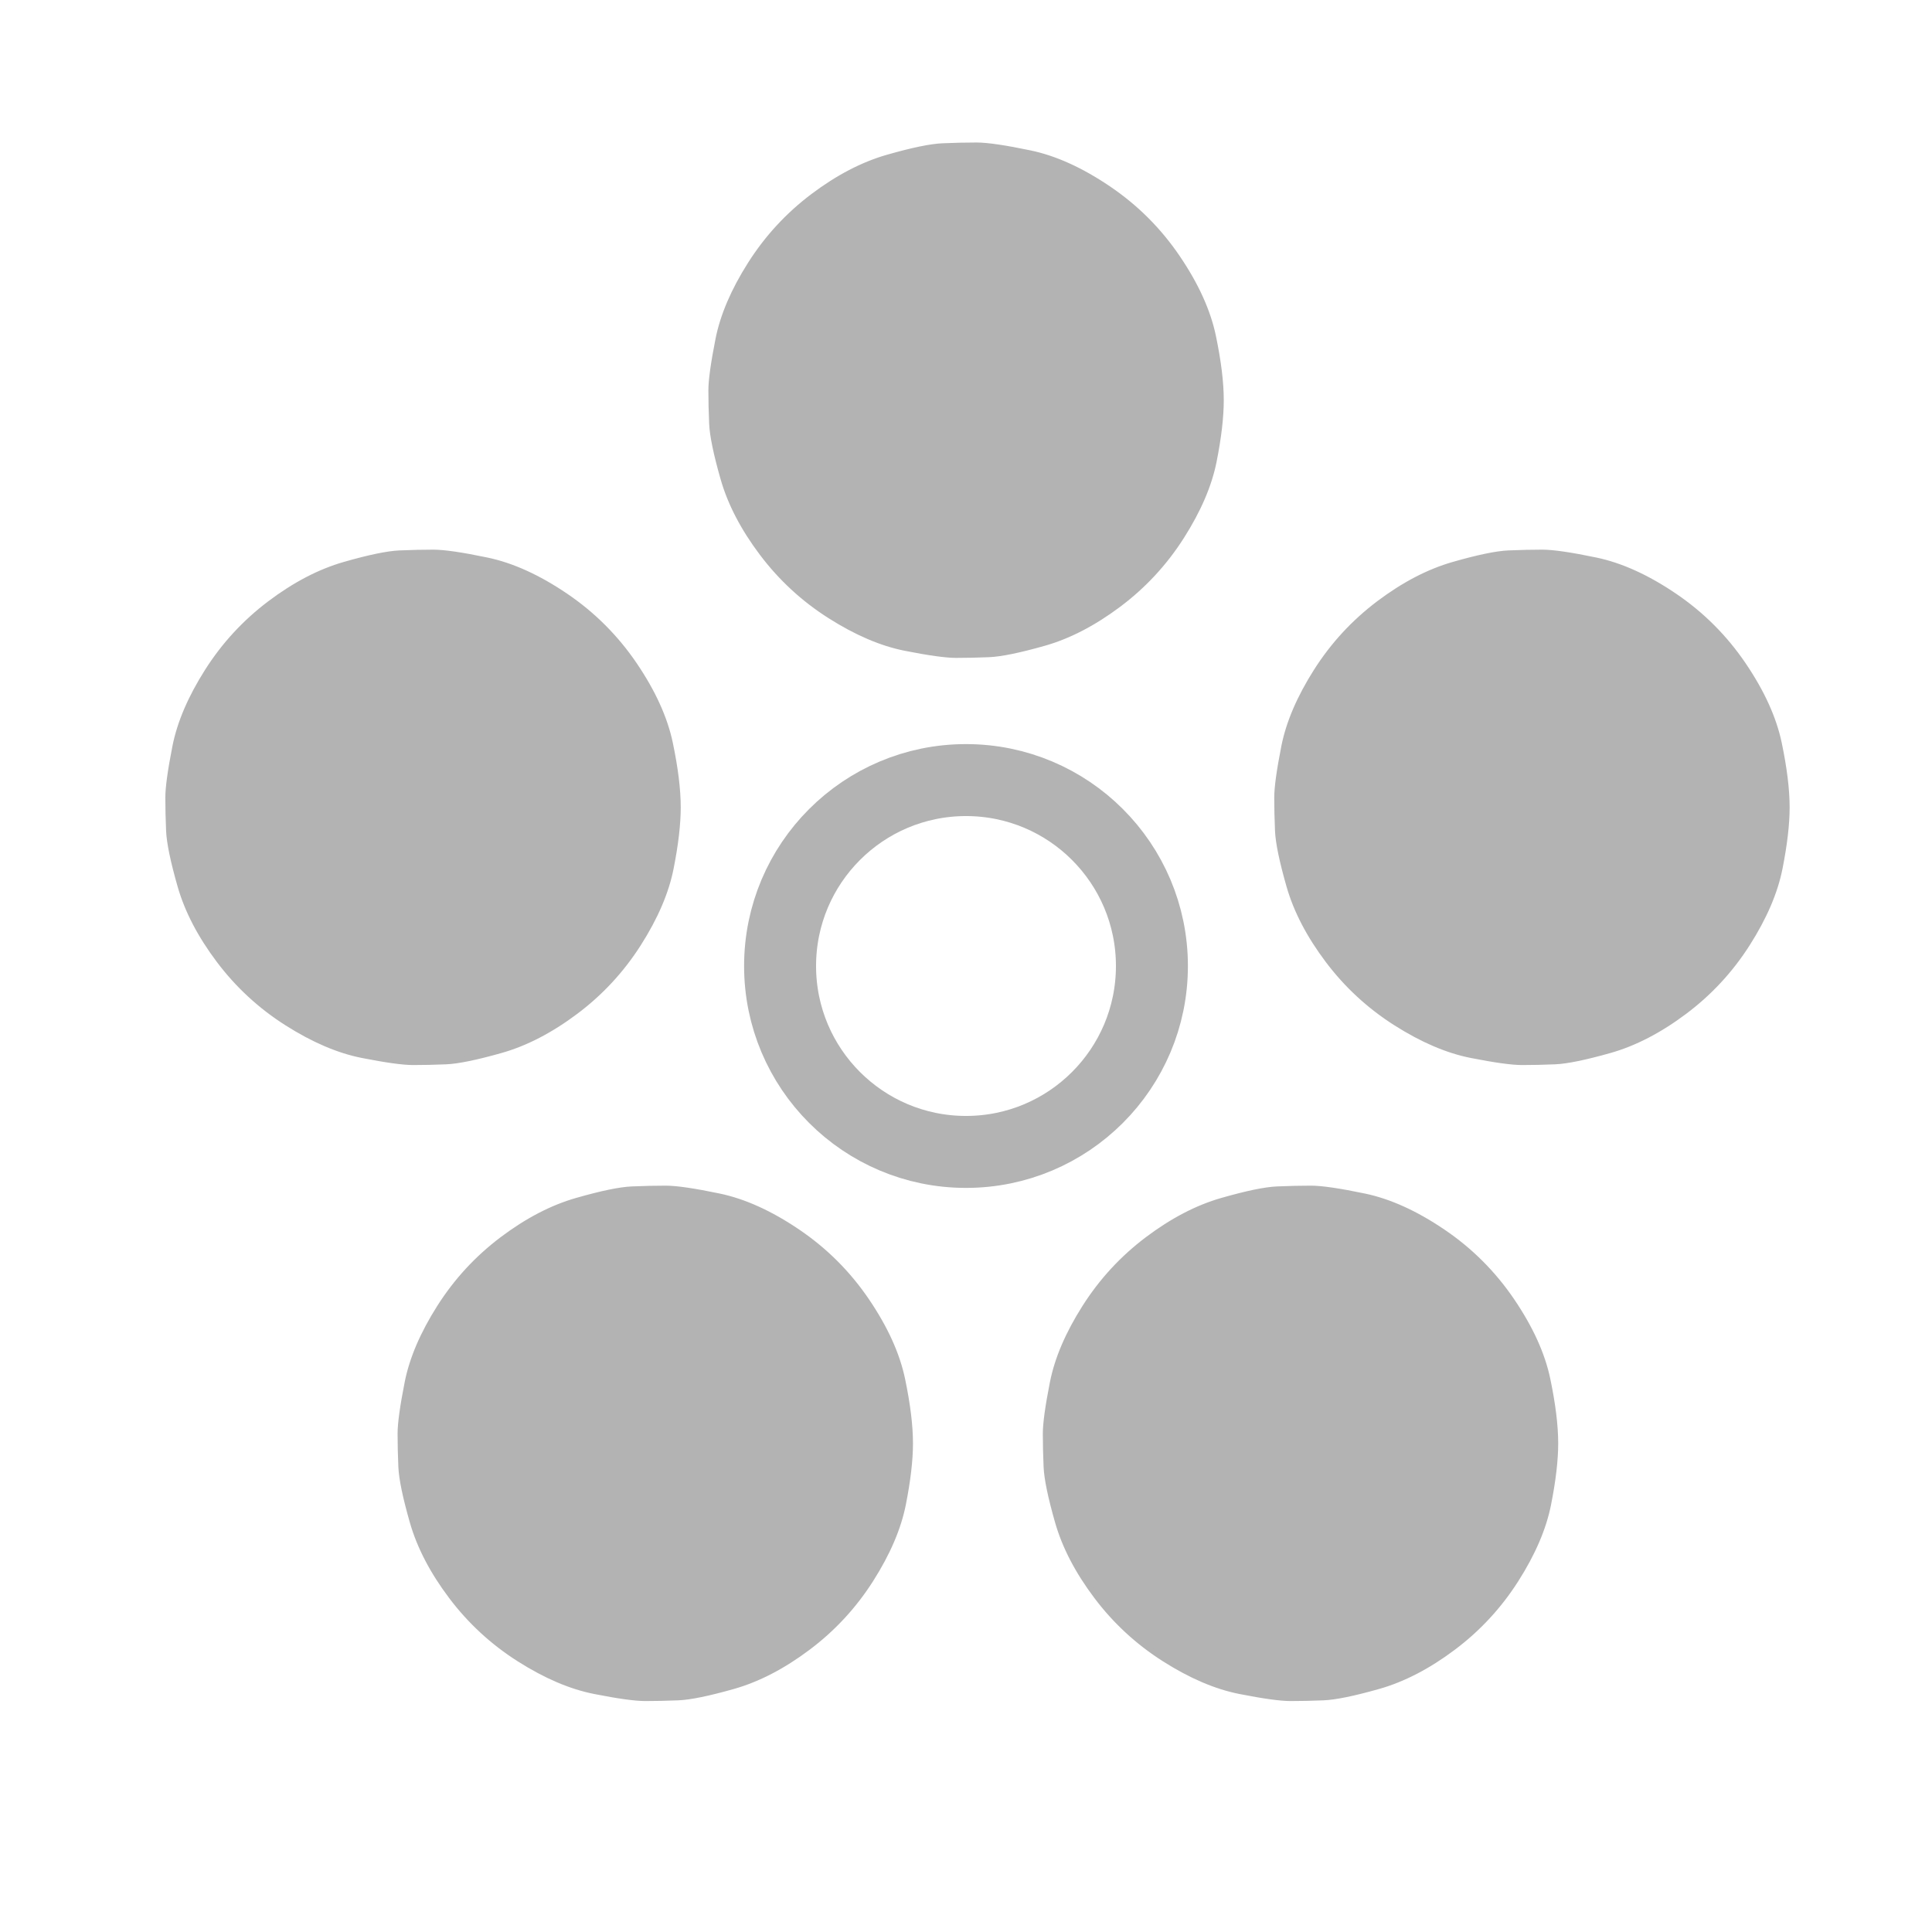
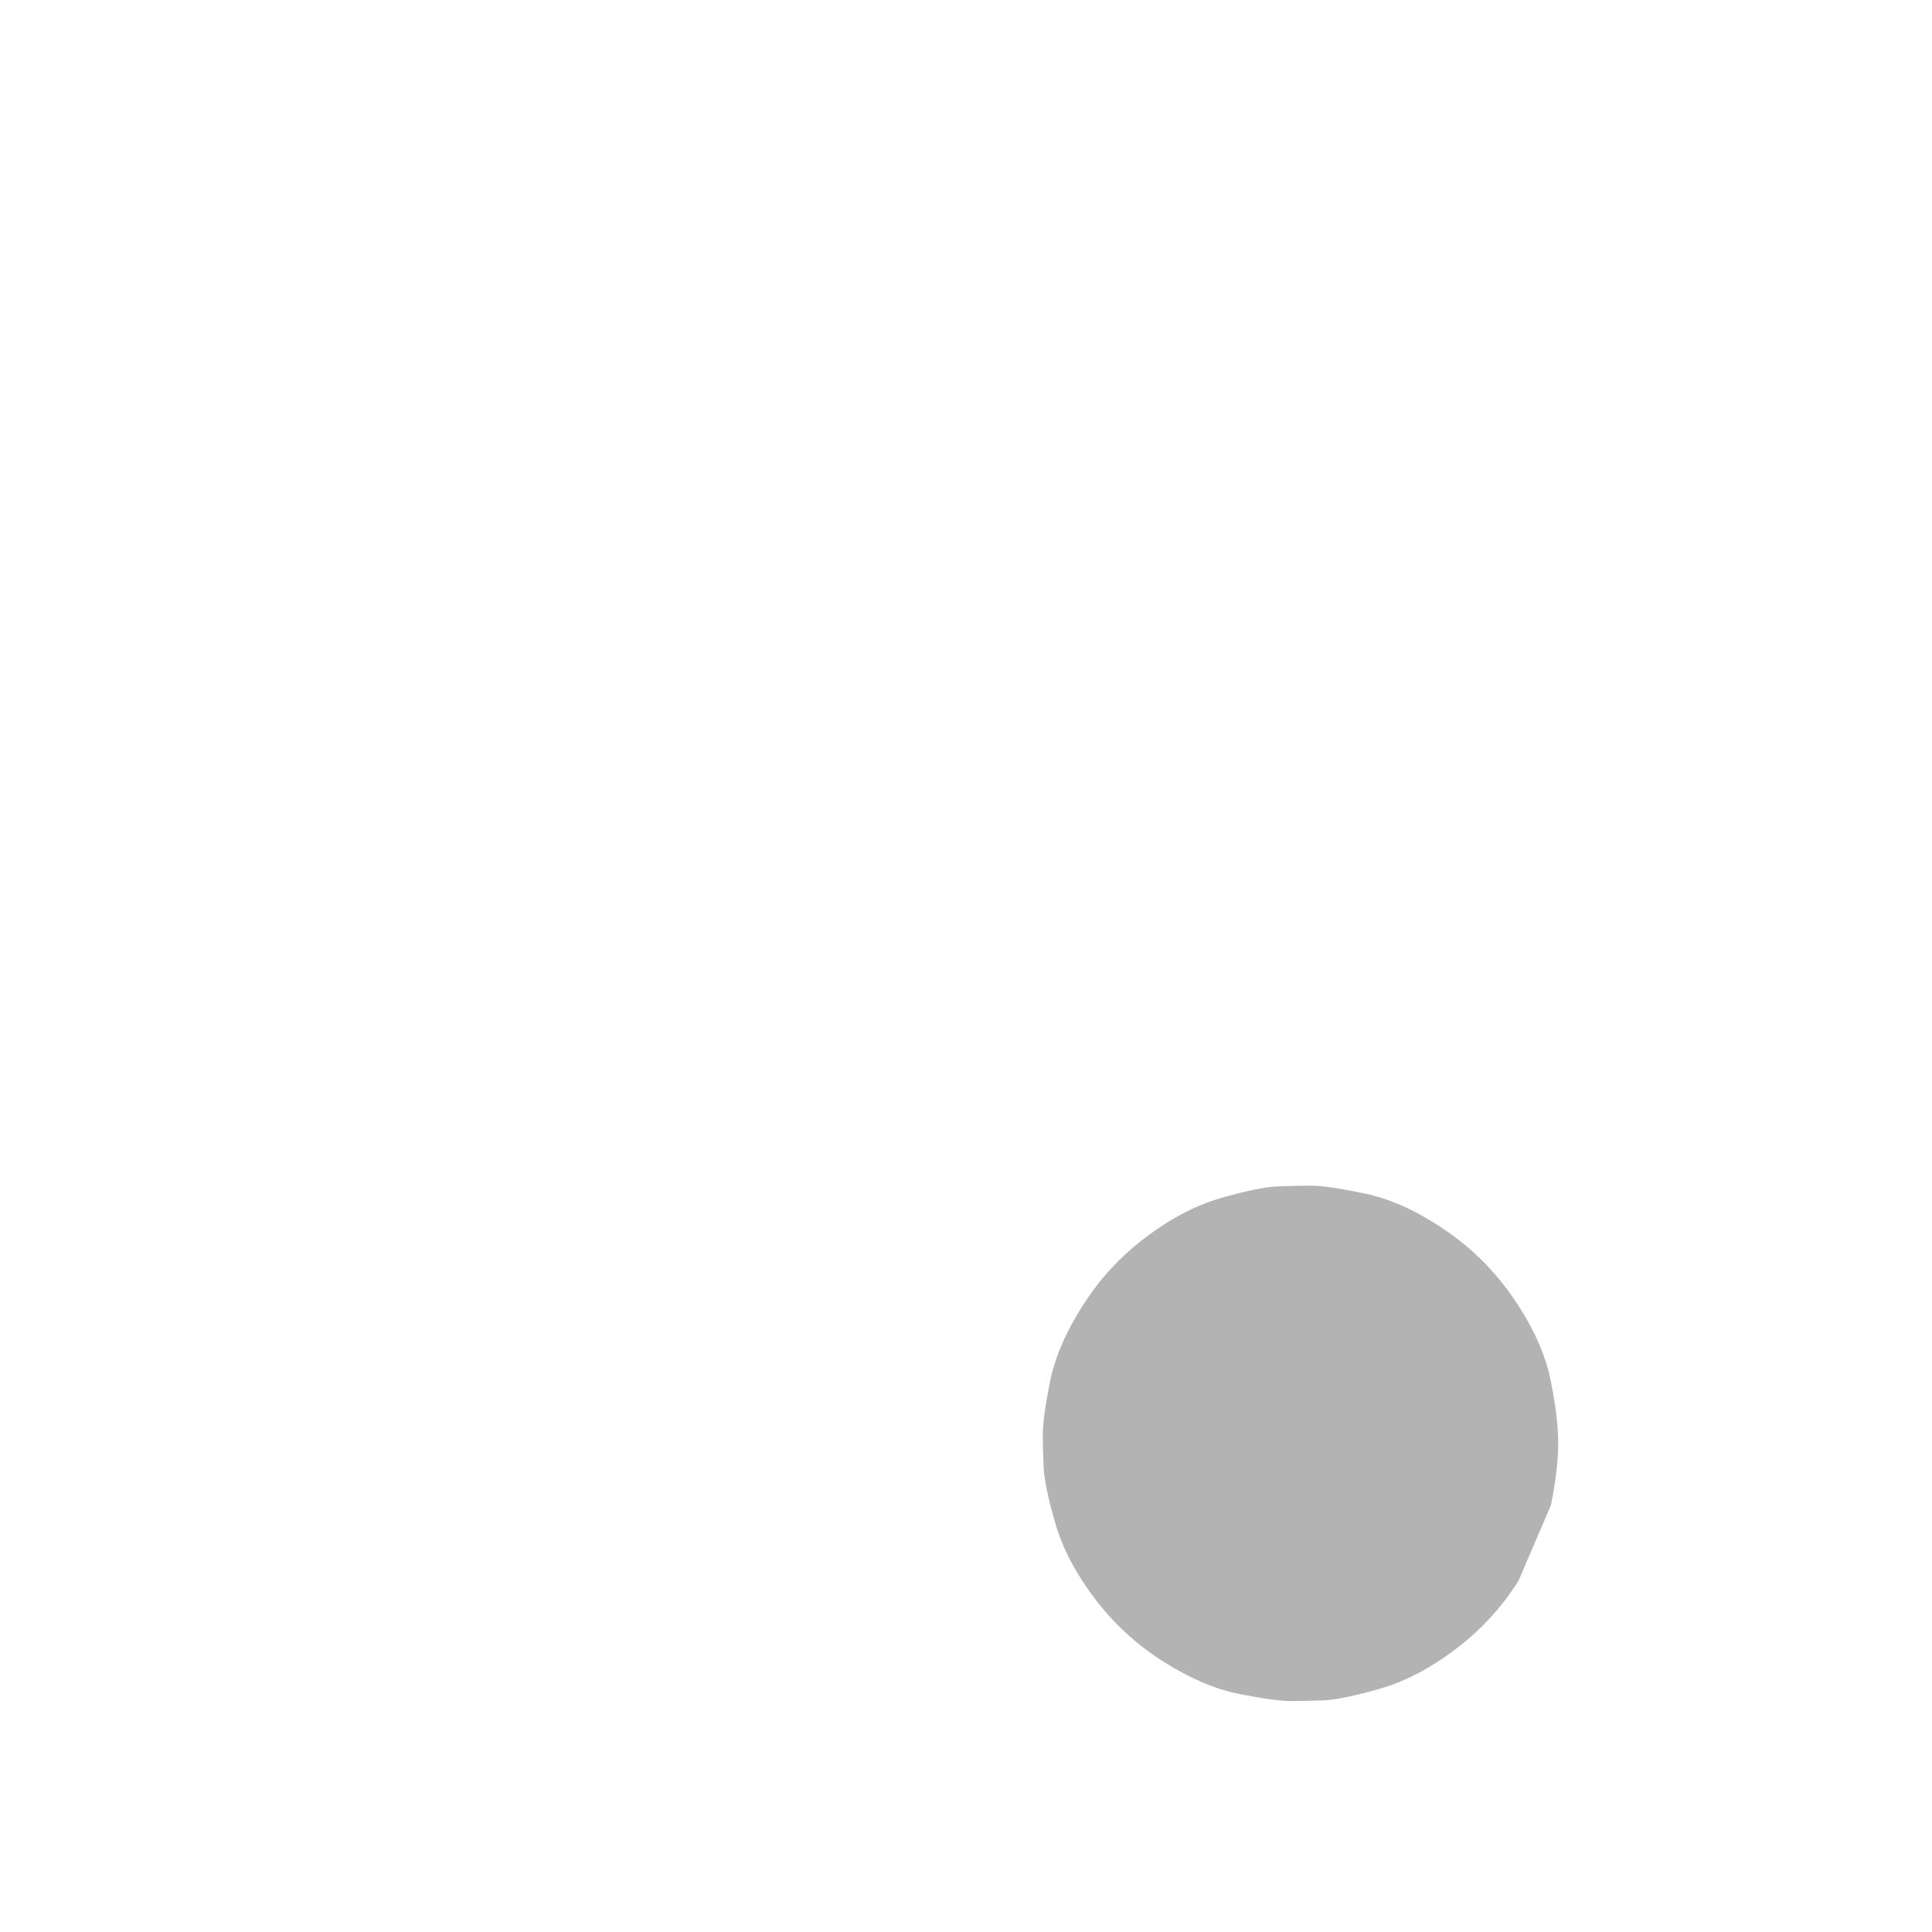
<svg xmlns="http://www.w3.org/2000/svg" version="1.1" id="Level_1" x="0px" y="0px" width="141.732px" height="141.732px" enable-background="new 0 0 141.732 141.732" viewBox="0 0 141.732 141.732" xml:space="preserve">
  <defs>
</defs>
-   <path fill="#b3b3b3" stroke-linecap="round" stroke-linejoin="round" stroke-width="0.004in" stroke="#b3b3b3" fill-rule="evenodd" d="M49.171, 54.534 C49.555, 56.372 49.747, 57.936 49.747, 59.228  L49.747, 59.228 L49.747, 59.228  L49.747, 59.228 C49.747, 60.456 49.573, 61.944 49.226, 63.695  L49.226, 63.695 C48.88, 65.445 48.087, 67.293 46.848, 69.237  L46.848, 69.237 C45.609, 71.182 44.069, 72.844 42.229, 74.224  L42.229, 74.224 C40.389, 75.603 38.56, 76.55 36.74, 77.064  L36.74, 77.064 C34.921, 77.577 33.58, 77.852 32.716, 77.887  L32.716, 77.887 C31.852, 77.923 31.049, 77.94 30.308, 77.94  L30.308, 77.94 C29.567, 77.94 28.323, 77.768 26.577, 77.423  L26.577, 77.423 C24.831, 77.078 22.987, 76.289 21.046, 75.056  L21.046, 75.056 C19.105, 73.823 17.445, 72.291 16.065, 70.46  L16.065, 70.46 C14.685, 68.628 13.734, 66.803 13.214, 64.986  L13.214, 64.986 C12.694, 63.168 12.415, 61.822 12.377, 60.947  L12.377, 60.947 C12.34, 60.073 12.321, 59.262 12.321, 58.514  L12.321, 58.514 C12.321, 57.766 12.494, 56.519 12.838, 54.773  L12.838, 54.773 C13.183, 53.027 13.972, 51.184 15.204, 49.242  L15.204, 49.242 C16.437, 47.301 17.969, 45.64 19.8, 44.26  L19.8, 44.26 C21.63, 42.88 23.455, 41.93 25.273, 41.409  L25.273, 41.409 C27.09, 40.888 28.437, 40.609 29.312, 40.571  L29.312, 40.571 C30.187, 40.534 31.015, 40.515 31.797, 40.515  L31.797, 40.515 C32.579, 40.515 33.889, 40.707 35.726, 41.091  L35.726, 41.091 C37.564, 41.475 39.487, 42.348 41.495, 43.71  L41.495, 43.71 C43.504, 45.072 45.189, 46.758 46.552, 48.766  L46.552, 48.766 C47.914, 50.774 48.787, 52.697 49.171, 54.534 Z" />
-   <path fill="#b3b3b3" stroke-linecap="round" stroke-linejoin="round" stroke-width="0.004in" stroke="#b3b3b3" fill-rule="evenodd" d="M130.521, 54.534 C130.905, 56.372 131.096, 57.936 131.096, 59.228  L131.096, 59.228 L131.096, 59.228  L131.096, 59.228 C131.096, 60.456 130.923, 61.944 130.576, 63.695  L130.576, 63.695 C130.229, 65.445 129.437, 67.293 128.198, 69.237  L128.198, 69.237 C126.959, 71.182 125.419, 72.844 123.58, 74.224  L123.58, 74.224 C121.74, 75.603 119.91, 76.55 118.092, 77.064  L118.092, 77.064 C116.273, 77.577 114.931, 77.852 114.068, 77.887  L114.068, 77.887 C113.204, 77.923 112.401, 77.94 111.66, 77.94  L111.66, 77.94 C110.919, 77.94 109.675, 77.768 107.929, 77.423  L107.929, 77.423 C106.182, 77.078 104.338, 76.289 102.397, 75.056  L102.397, 75.056 C100.456, 73.823 98.795, 72.291 97.415, 70.46  L97.415, 70.46 C96.035, 68.628 95.084, 66.803 94.564, 64.986  L94.564, 64.986 C94.044, 63.168 93.765, 61.822 93.727, 60.947  L93.727, 60.947 C93.69, 60.073 93.671, 59.262 93.671, 58.514  L93.671, 58.514 C93.671, 57.766 93.843, 56.519 94.188, 54.773  L94.188, 54.773 C94.533, 53.027 95.322, 51.184 96.554, 49.242  L96.554, 49.242 C97.787, 47.301 99.319, 45.64 101.15, 44.26  L101.15, 44.26 C102.981, 42.88 104.806, 41.93 106.624, 41.409  L106.624, 41.409 C108.442, 40.888 109.788, 40.609 110.664, 40.571  L110.664, 40.571 C111.539, 40.534 112.367, 40.515 113.149, 40.515  L113.149, 40.515 C113.931, 40.515 115.241, 40.707 117.078, 41.091  L117.078, 41.091 C118.915, 41.475 120.838, 42.348 122.846, 43.71  L122.846, 43.71 C124.854, 45.072 126.539, 46.758 127.901, 48.766  L127.901, 48.766 C129.264, 50.774 130.137, 52.697 130.521, 54.534 Z" />
-   <path fill="#b3b3b3" stroke-linecap="round" stroke-linejoin="round" stroke-width="0.004in" stroke="#b3b3b3" fill-rule="evenodd" d="M113.542, 101.191 C113.926, 103.028 114.118, 104.593 114.118, 105.884  L114.118, 105.884 L114.118, 105.884  L114.118, 105.884 C114.118, 107.112 113.944, 108.601 113.597, 110.351  L113.597, 110.351 C113.251, 112.102 112.458, 113.95 111.219, 115.895  L111.219, 115.895 C109.98, 117.839 108.44, 119.501 106.6, 120.881  L106.6, 120.881 C104.76, 122.261 102.931, 123.207 101.112, 123.721  L101.112, 123.721 C99.293, 124.235 97.952, 124.51 97.088, 124.545  L97.088, 124.545 C96.224, 124.58 95.422, 124.598 94.681, 124.598  L94.681, 124.598 C93.94, 124.598 92.696, 124.426 90.95, 124.081  L90.95, 124.081 C89.204, 123.736 87.36, 122.947 85.419, 121.714  L85.419, 121.714 C83.478, 120.481 81.818, 118.948 80.438, 117.117  L80.438, 117.117 C79.057, 115.285 78.107, 113.46 77.587, 111.642  L77.587, 111.642 C77.067, 109.824 76.788, 108.478 76.75, 107.603  L76.75, 107.603 C76.713, 106.729 76.694, 105.918 76.694, 105.17  L76.694, 105.17 C76.694, 104.422 76.866, 103.176 77.211, 101.43  L77.211, 101.43 C77.556, 99.684 78.345, 97.841 79.577, 95.9  L79.577, 95.9 C80.81, 93.959 82.341, 92.298 84.172, 90.918  L84.172, 90.918 C86.003, 89.538 87.828, 88.587 89.645, 88.067  L89.645, 88.067 C91.463, 87.546 92.809, 87.267 93.684, 87.229  L93.684, 87.229 C94.56, 87.191 95.388, 87.172 96.17, 87.172  L96.17, 87.172 C96.952, 87.172 98.261, 87.364 100.098, 87.748  L100.098, 87.748 C101.935, 88.132 103.858, 89.005 105.866, 90.367  L105.866, 90.367 C107.875, 91.73 109.56, 93.415 110.922, 95.423  L110.922, 95.423 C112.285, 97.431 113.158, 99.354 113.542, 101.191 Z" />
-   <path fill="#b3b3b3" stroke-linecap="round" stroke-linejoin="round" stroke-width="0.004in" stroke="#b3b3b3" fill-rule="evenodd" d="M66.208, 101.191 C66.592, 103.028 66.784, 104.593 66.784, 105.884  L66.784, 105.884 L66.784, 105.884  L66.784, 105.884 C66.784, 107.112 66.611, 108.601 66.264, 110.351  L66.264, 110.351 C65.917, 112.102 65.124, 113.95 63.885, 115.895  L63.885, 115.895 C62.646, 117.839 61.106, 119.501 59.266, 120.881  L59.266, 120.881 C57.426, 122.261 55.597, 123.207 53.778, 123.721  L53.778, 123.721 C51.959, 124.235 50.617, 124.51 49.754, 124.545  L49.754, 124.545 C48.89, 124.58 48.088, 124.598 47.346, 124.598  L47.346, 124.598 C46.605, 124.598 45.361, 124.426 43.615, 124.081  L43.615, 124.081 C41.869, 123.736 40.025, 122.947 38.084, 121.714  L38.084, 121.714 C36.143, 120.481 34.482, 118.948 33.102, 117.117  L33.102, 117.117 C31.722, 115.285 30.772, 113.46 30.252, 111.642  L30.252, 111.642 C29.732, 109.824 29.453, 108.478 29.415, 107.603  L29.415, 107.603 C29.378, 106.729 29.359, 105.918 29.359, 105.17  L29.359, 105.17 C29.359, 104.422 29.531, 103.176 29.876, 101.43  L29.876, 101.43 C30.221, 99.684 31.01, 97.841 32.242, 95.9  L32.242, 95.9 C33.475, 93.959 35.006, 92.298 36.837, 90.918  L36.837, 90.918 C38.668, 89.538 40.493, 88.587 42.311, 88.067  L42.311, 88.067 C44.128, 87.546 45.475, 87.267 46.35, 87.229  L46.35, 87.229 C47.225, 87.191 48.054, 87.172 48.835, 87.172  L48.835, 87.172 C49.617, 87.172 50.927, 87.364 52.764, 87.748  L52.764, 87.748 C54.601, 88.132 56.524, 89.005 58.532, 90.367  L58.532, 90.367 C60.541, 91.73 62.226, 93.415 63.589, 95.423  L63.589, 95.423 C64.951, 97.431 65.824, 99.354 66.208, 101.191 Z" />
-   <path fill="#b3b3b3" stroke-linecap="round" stroke-linejoin="round" stroke-width="0.004in" stroke="#b3b3b3" fill-rule="evenodd" d="M89.008, 24.665 C89.392, 26.502 89.584, 28.066 89.584, 29.358  L89.584, 29.358 L89.584, 29.358  L89.584, 29.358 C89.584, 30.585 89.411, 32.074 89.064, 33.825  L89.064, 33.825 C88.717, 35.576 87.924, 37.423 86.685, 39.368  L86.685, 39.368 C85.446, 41.313 83.907, 42.975 82.067, 44.355  L82.067, 44.355 C80.227, 45.734 78.398, 46.681 76.579, 47.195  L76.579, 47.195 C74.759, 47.709 73.418, 47.983 72.554, 48.019  L72.554, 48.019 C71.69, 48.054 70.887, 48.072 70.146, 48.072  L70.146, 48.072 C69.405, 48.072 68.161, 47.899 66.415, 47.554  L66.415, 47.554 C64.669, 47.209 62.826, 46.42 60.885, 45.187  L60.885, 45.187 C58.943, 43.954 57.283, 42.422 55.903, 40.59  L55.903, 40.59 C54.523, 38.759 53.573, 36.934 53.052, 35.116  L53.052, 35.116 C52.532, 33.298 52.253, 31.952 52.216, 31.077  L52.216, 31.077 C52.178, 30.202 52.159, 29.391 52.159, 28.644  L52.159, 28.644 C52.159, 27.896 52.332, 26.649 52.677, 24.904  L52.677, 24.904 C53.022, 23.158 53.81, 21.314 55.043, 19.373  L55.043, 19.373 C56.275, 17.432 57.807, 15.772 59.638, 14.391  L59.638, 14.391 C61.469, 13.011 63.293, 12.061 65.111, 11.54  L65.111, 11.54 C66.928, 11.02 68.275, 10.74 69.15, 10.703  L69.15, 10.703 C70.025, 10.665 70.853, 10.646 71.635, 10.646  L71.635, 10.646 C72.417, 10.646 73.727, 10.838 75.565, 11.222  L75.565, 11.222 C77.402, 11.606 79.325, 12.479 81.333, 13.841  L81.333, 13.841 C83.342, 15.203 85.027, 16.889 86.389, 18.897  L86.389, 18.897 C87.751, 20.905 88.624, 22.828 89.008, 24.665 Z" />
-   <circle cx="70.866" cy="70.866" r="13.639" fill="none" stroke-linecap="round" stroke-linejoin="round" stroke-width="0.055in" stroke="#b3b3b3" />
+   <path fill="#b3b3b3" stroke-linecap="round" stroke-linejoin="round" stroke-width="0.004in" stroke="#b3b3b3" fill-rule="evenodd" d="M113.542, 101.191 C113.926, 103.028 114.118, 104.593 114.118, 105.884  L114.118, 105.884 L114.118, 105.884  L114.118, 105.884 C114.118, 107.112 113.944, 108.601 113.597, 110.351  L113.597, 110.351 L111.219, 115.895 C109.98, 117.839 108.44, 119.501 106.6, 120.881  L106.6, 120.881 C104.76, 122.261 102.931, 123.207 101.112, 123.721  L101.112, 123.721 C99.293, 124.235 97.952, 124.51 97.088, 124.545  L97.088, 124.545 C96.224, 124.58 95.422, 124.598 94.681, 124.598  L94.681, 124.598 C93.94, 124.598 92.696, 124.426 90.95, 124.081  L90.95, 124.081 C89.204, 123.736 87.36, 122.947 85.419, 121.714  L85.419, 121.714 C83.478, 120.481 81.818, 118.948 80.438, 117.117  L80.438, 117.117 C79.057, 115.285 78.107, 113.46 77.587, 111.642  L77.587, 111.642 C77.067, 109.824 76.788, 108.478 76.75, 107.603  L76.75, 107.603 C76.713, 106.729 76.694, 105.918 76.694, 105.17  L76.694, 105.17 C76.694, 104.422 76.866, 103.176 77.211, 101.43  L77.211, 101.43 C77.556, 99.684 78.345, 97.841 79.577, 95.9  L79.577, 95.9 C80.81, 93.959 82.341, 92.298 84.172, 90.918  L84.172, 90.918 C86.003, 89.538 87.828, 88.587 89.645, 88.067  L89.645, 88.067 C91.463, 87.546 92.809, 87.267 93.684, 87.229  L93.684, 87.229 C94.56, 87.191 95.388, 87.172 96.17, 87.172  L96.17, 87.172 C96.952, 87.172 98.261, 87.364 100.098, 87.748  L100.098, 87.748 C101.935, 88.132 103.858, 89.005 105.866, 90.367  L105.866, 90.367 C107.875, 91.73 109.56, 93.415 110.922, 95.423  L110.922, 95.423 C112.285, 97.431 113.158, 99.354 113.542, 101.191 Z" />
</svg>